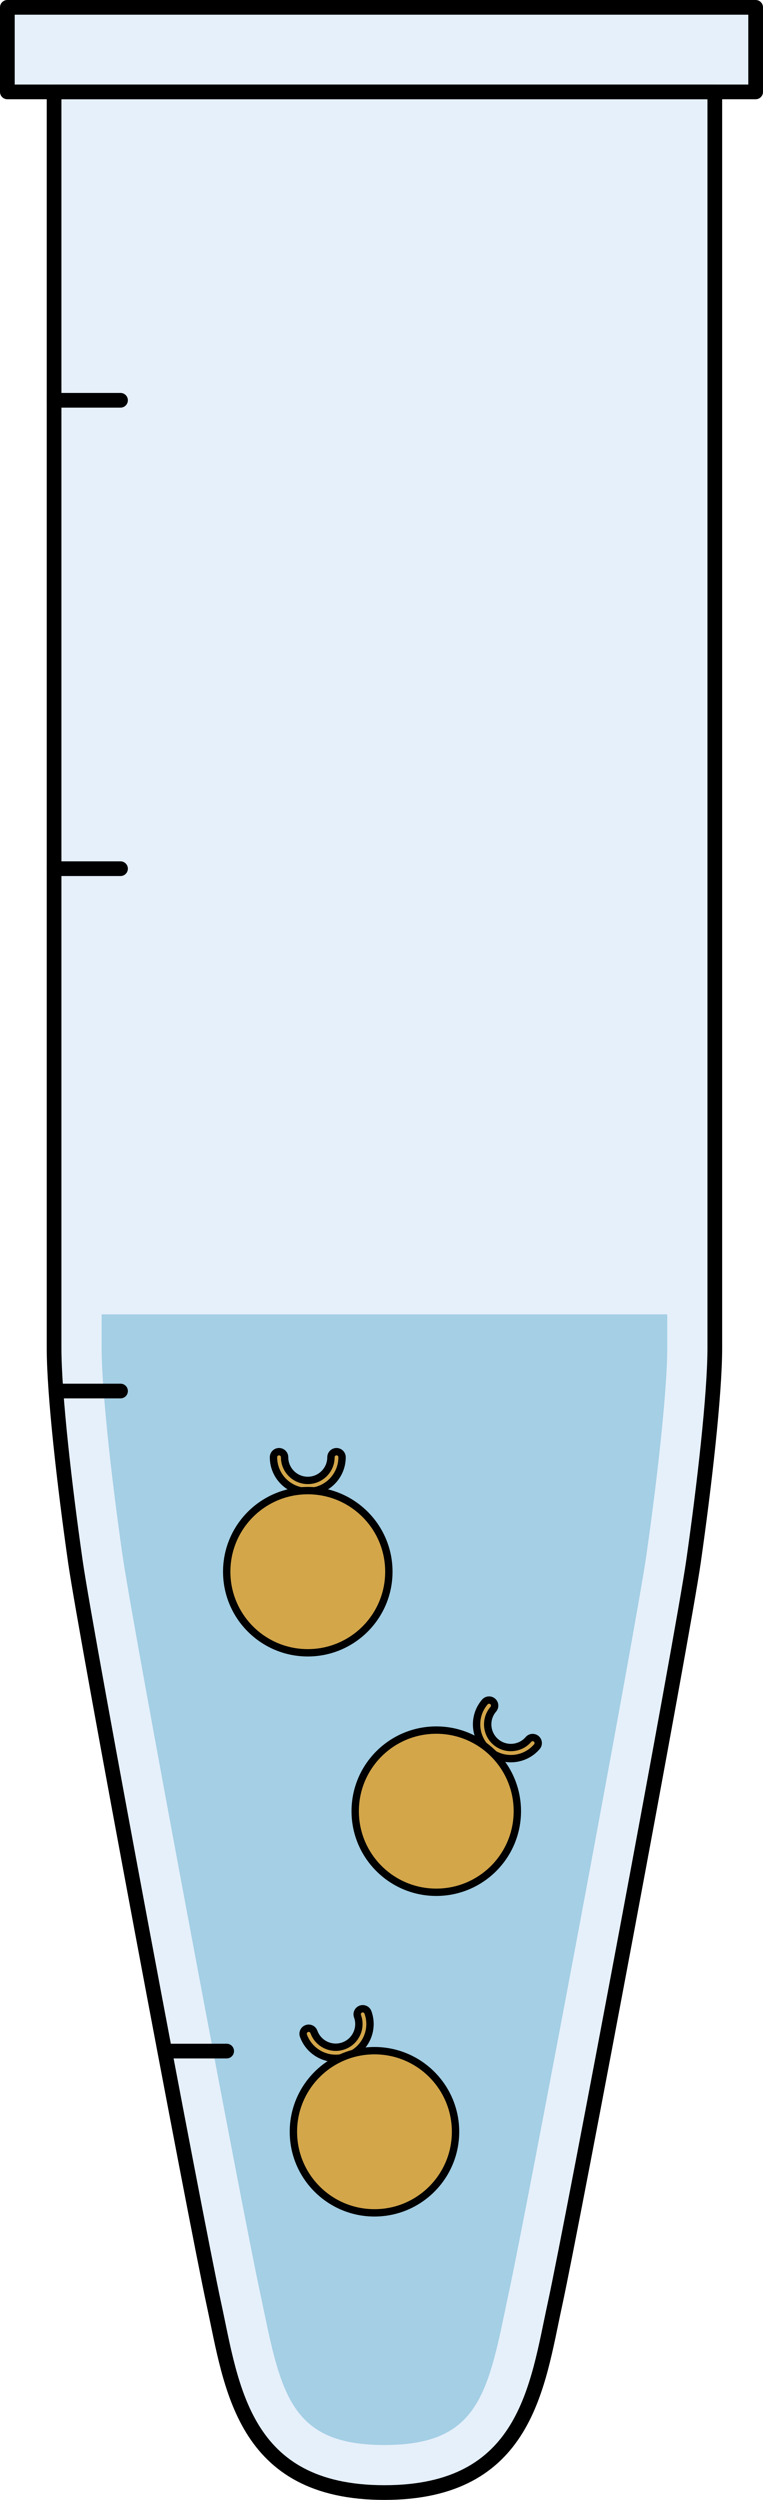
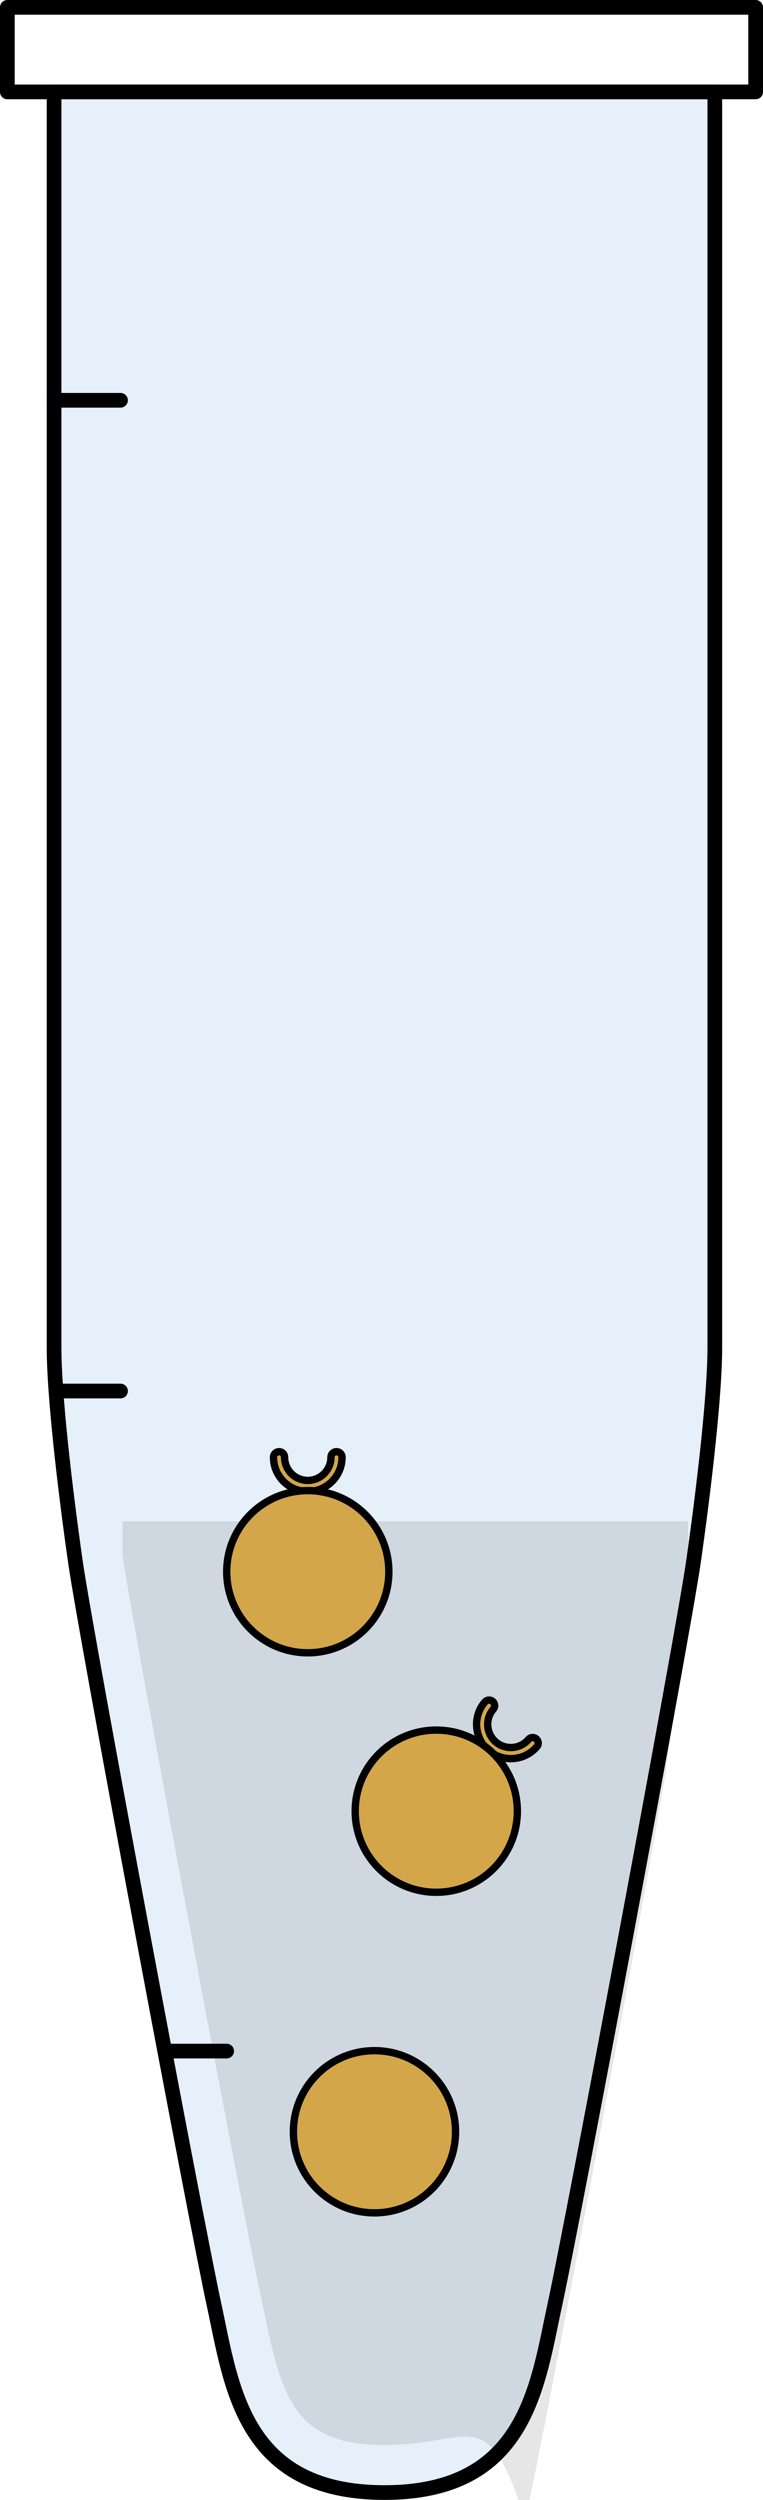
<svg xmlns="http://www.w3.org/2000/svg" version="1.1" id="Layer_1" x="0px" y="0px" width="103.809px" height="340.025px" viewBox="0 0 103.809 340.025" enable-background="new 0 0 103.809 340.025" xml:space="preserve">
  <g>
    <g>
      <path opacity="0.1" fill="#006AD1" d="M52.306,12.5H7.357c0,0,0,164.486,0,170.836c0,6.349,1.448,18.913,2.898,29.063    c1.451,10.148,16.434,89.895,18.851,101.011c2.415,11.116,3.866,25.615,23.199,25.615c19.332,0,20.781-14.499,23.199-25.615    c2.414-11.116,17.396-90.862,18.848-101.011c1.451-10.15,2.9-22.715,2.9-29.063c0-6.35,0-170.836,0-170.836H52.306z" />
      <path fill="none" stroke="#000000" stroke-width="2" stroke-linecap="round" stroke-linejoin="round" stroke-miterlimit="10" d="    M52.306,12.5H7.357c0,0,0,164.486,0,170.836c0,6.349,1.448,18.913,2.898,29.063c1.451,10.148,16.434,89.895,18.851,101.011    c2.415,11.116,3.866,25.615,23.199,25.615c19.332,0,20.781-14.499,23.199-25.615c2.414-11.116,17.396-90.862,18.848-101.011    c1.451-10.15,2.9-22.715,2.9-29.063c0-6.35,0-170.836,0-170.836H52.306z" />
-       <path id="changecolor_20_" fill="#B6E5FE" d="M52.306,332.557c-12.072,0-13.904-6.152-16.338-17.943    c-0.18-0.872-0.357-1.734-0.541-2.577c-2.426-11.165-17.346-90.618-18.766-100.552c-1.722-12.049-2.835-23.099-2.835-28.148    v-4.562h76.958v4.562c0,5.05-1.113,16.1-2.836,28.148c-1.42,9.934-16.34,89.387-18.766,100.552    c-0.184,0.843-0.361,1.705-0.541,2.577C66.209,326.404,64.375,332.557,52.306,332.557z" />
-       <path opacity="0.1" d="M52.306,332.557c-12.072,0-13.904-6.152-16.338-17.943c-0.18-0.872-0.357-1.734-0.541-2.577    c-2.426-11.165-17.346-90.618-18.766-100.552c-1.722-12.049-2.835-23.099-2.835-28.148v-4.562h76.958v4.562    c0,5.05-1.113,16.1-2.836,28.148c-1.42,9.934-16.34,89.387-18.766,100.552c-0.184,0.843-0.361,1.705-0.541,2.577    C66.209,326.404,64.375,332.557,52.306,332.557z" />
+       <path opacity="0.1" d="M52.306,332.557c-12.072,0-13.904-6.152-16.338-17.943c-0.18-0.872-0.357-1.734-0.541-2.577    c-2.426-11.165-17.346-90.618-18.766-100.552v-4.562h76.958v4.562    c0,5.05-1.113,16.1-2.836,28.148c-1.42,9.934-16.34,89.387-18.766,100.552c-0.184,0.843-0.361,1.705-0.541,2.577    C66.209,326.404,64.375,332.557,52.306,332.557z" />
      <line fill="none" stroke="#000000" stroke-width="2" stroke-linecap="round" stroke-linejoin="round" stroke-miterlimit="10" x1="22.528" y1="278.978" x2="30.838" y2="278.978" />
      <line fill="none" stroke="#000000" stroke-width="2" stroke-linecap="round" stroke-linejoin="round" stroke-miterlimit="10" x1="7.753" y1="189.201" x2="16.397" y2="189.201" />
-       <line fill="none" stroke="#000000" stroke-width="2" stroke-linecap="round" stroke-linejoin="round" stroke-miterlimit="10" x1="7.357" y1="118.154" x2="16.397" y2="118.154" />
      <line fill="none" stroke="#000000" stroke-width="2" stroke-linecap="round" stroke-linejoin="round" stroke-miterlimit="10" x1="7.357" y1="54.445" x2="16.397" y2="54.445" />
-       <rect x="1" y="1" opacity="0.1" fill="#006AD1" width="101.809" height="11.5" />
      <rect x="1" y="1" fill="none" stroke="#000000" stroke-width="2" stroke-linecap="round" stroke-linejoin="round" stroke-miterlimit="10" width="101.809" height="11.5" />
    </g>
    <g>
      <path fill="#D3A64A" stroke="#000000" stroke-linecap="round" stroke-miterlimit="10" d="M37.965,197.449    c0.418,0,0.756,0.338,0.756,0.756c0,1.739,1.414,3.153,3.154,3.153c1.738,0,3.152-1.414,3.152-3.153    c0-0.418,0.338-0.756,0.756-0.756s0.756,0.338,0.756,0.756c0,2.573-2.092,4.666-4.664,4.666c-2.574,0-4.666-2.093-4.666-4.666    C37.209,197.787,37.547,197.449,37.965,197.449z" />
      <circle fill="#D3A64A" stroke="#000000" stroke-linecap="round" stroke-miterlimit="10" cx="41.875" cy="213.775" r="11.03" />
    </g>
    <g>
      <path fill="#D3A64A" stroke="#000000" stroke-linecap="round" stroke-miterlimit="10" d="M67.034,231.417    c0.316,0.273,0.353,0.749,0.08,1.066c-1.134,1.318-0.982,3.313,0.336,4.447c1.318,1.133,3.313,0.982,4.447-0.336    c0.271-0.318,0.748-0.354,1.065-0.081s0.353,0.749,0.081,1.066c-1.678,1.951-4.629,2.175-6.579,0.497    c-1.952-1.678-2.175-4.629-0.497-6.58C66.241,231.181,66.716,231.146,67.034,231.417z" />
      <circle fill="#D3A64A" stroke="#000000" stroke-linecap="round" stroke-miterlimit="10" cx="59.356" cy="246.347" r="11.03" />
    </g>
    <g>
-       <path fill="#D3A64A" stroke="#000000" stroke-linecap="round" stroke-miterlimit="10" d="M41.74,275.913    c0.394-0.142,0.826,0.063,0.967,0.455c0.59,1.637,2.398,2.488,4.036,1.899c1.636-0.589,2.487-2.398,1.897-4.035    c-0.141-0.393,0.063-0.826,0.456-0.968c0.393-0.142,0.825,0.063,0.967,0.455c0.872,2.422-0.388,5.099-2.808,5.971    c-2.423,0.872-5.1-0.389-5.971-2.811C41.144,276.487,41.347,276.055,41.74,275.913z" />
      <circle fill="#D3A64A" stroke="#000000" stroke-linecap="round" stroke-miterlimit="10" cx="50.948" cy="289.951" r="11.03" />
    </g>
  </g>
</svg>